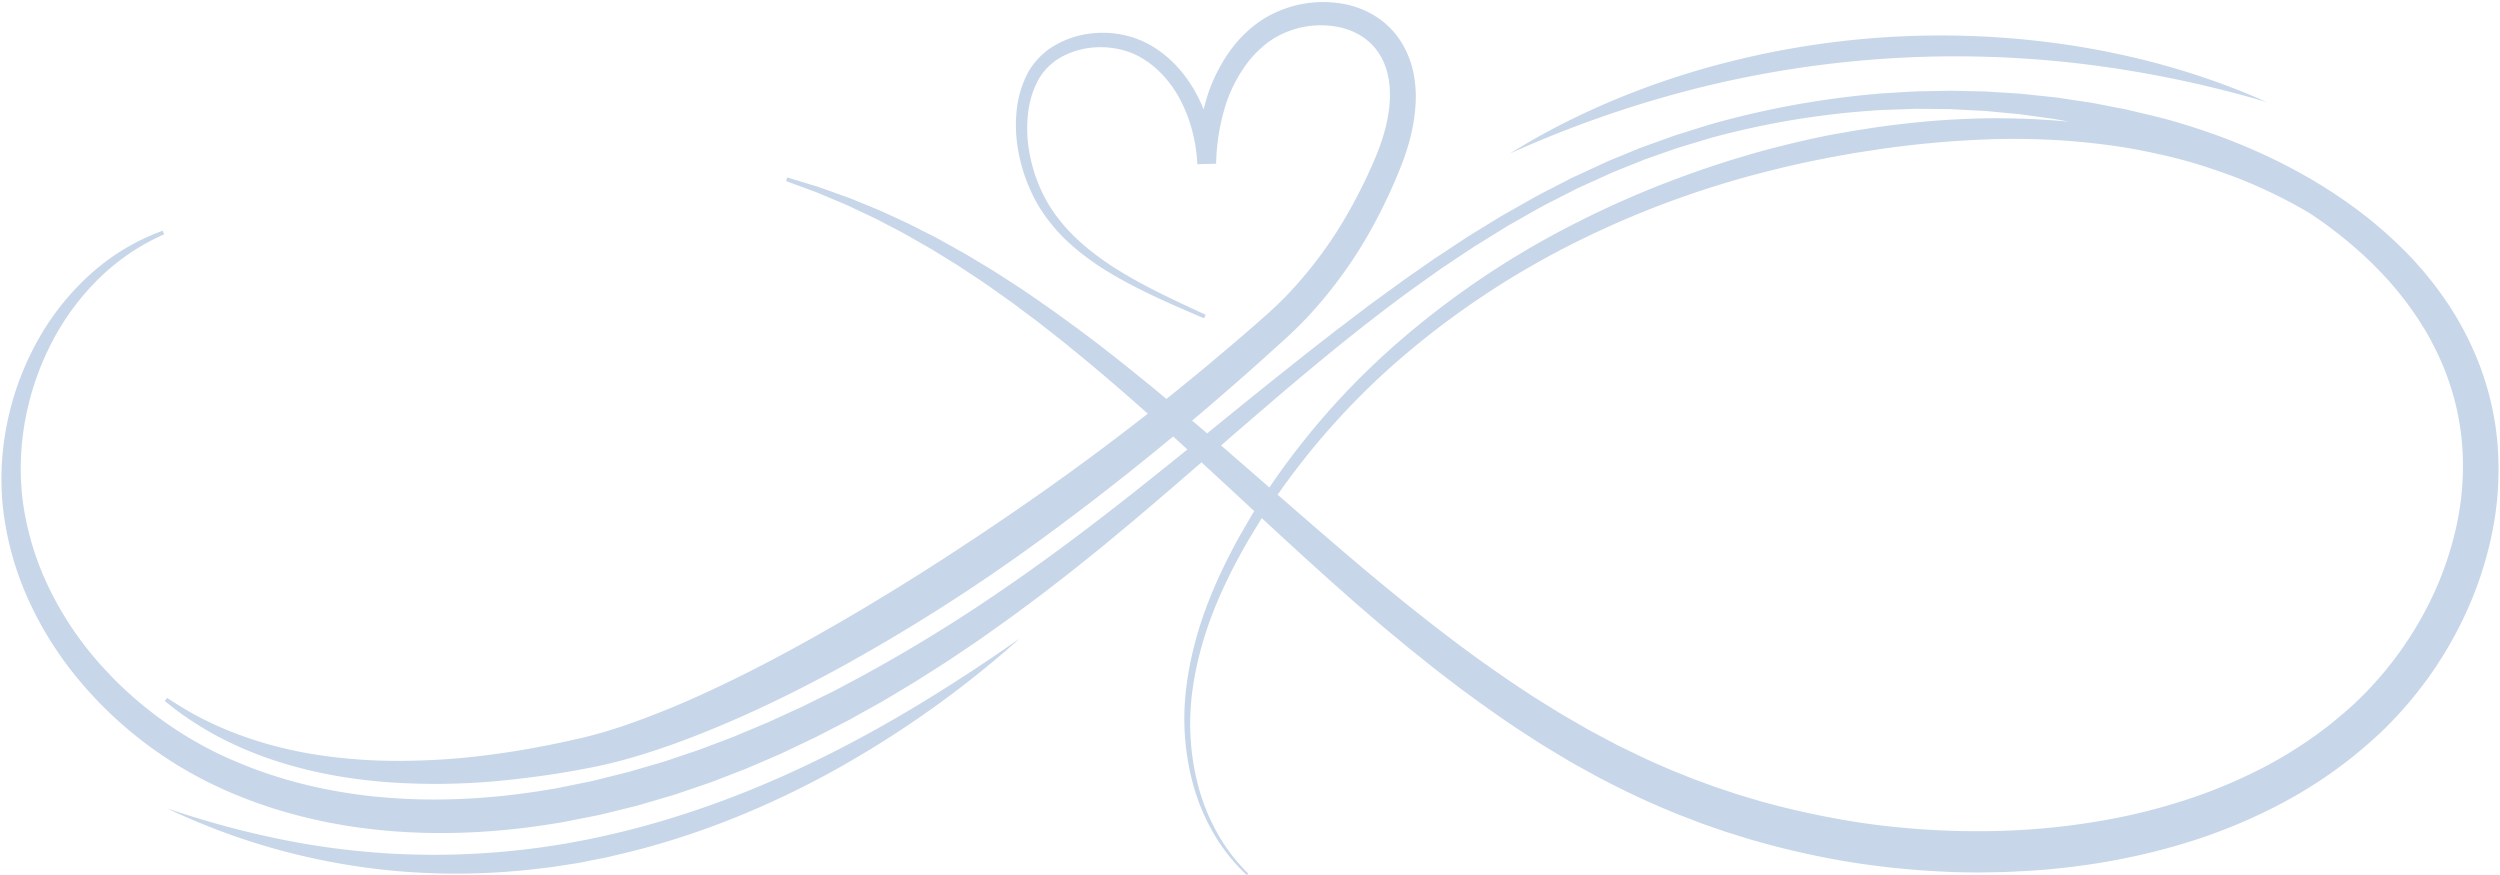
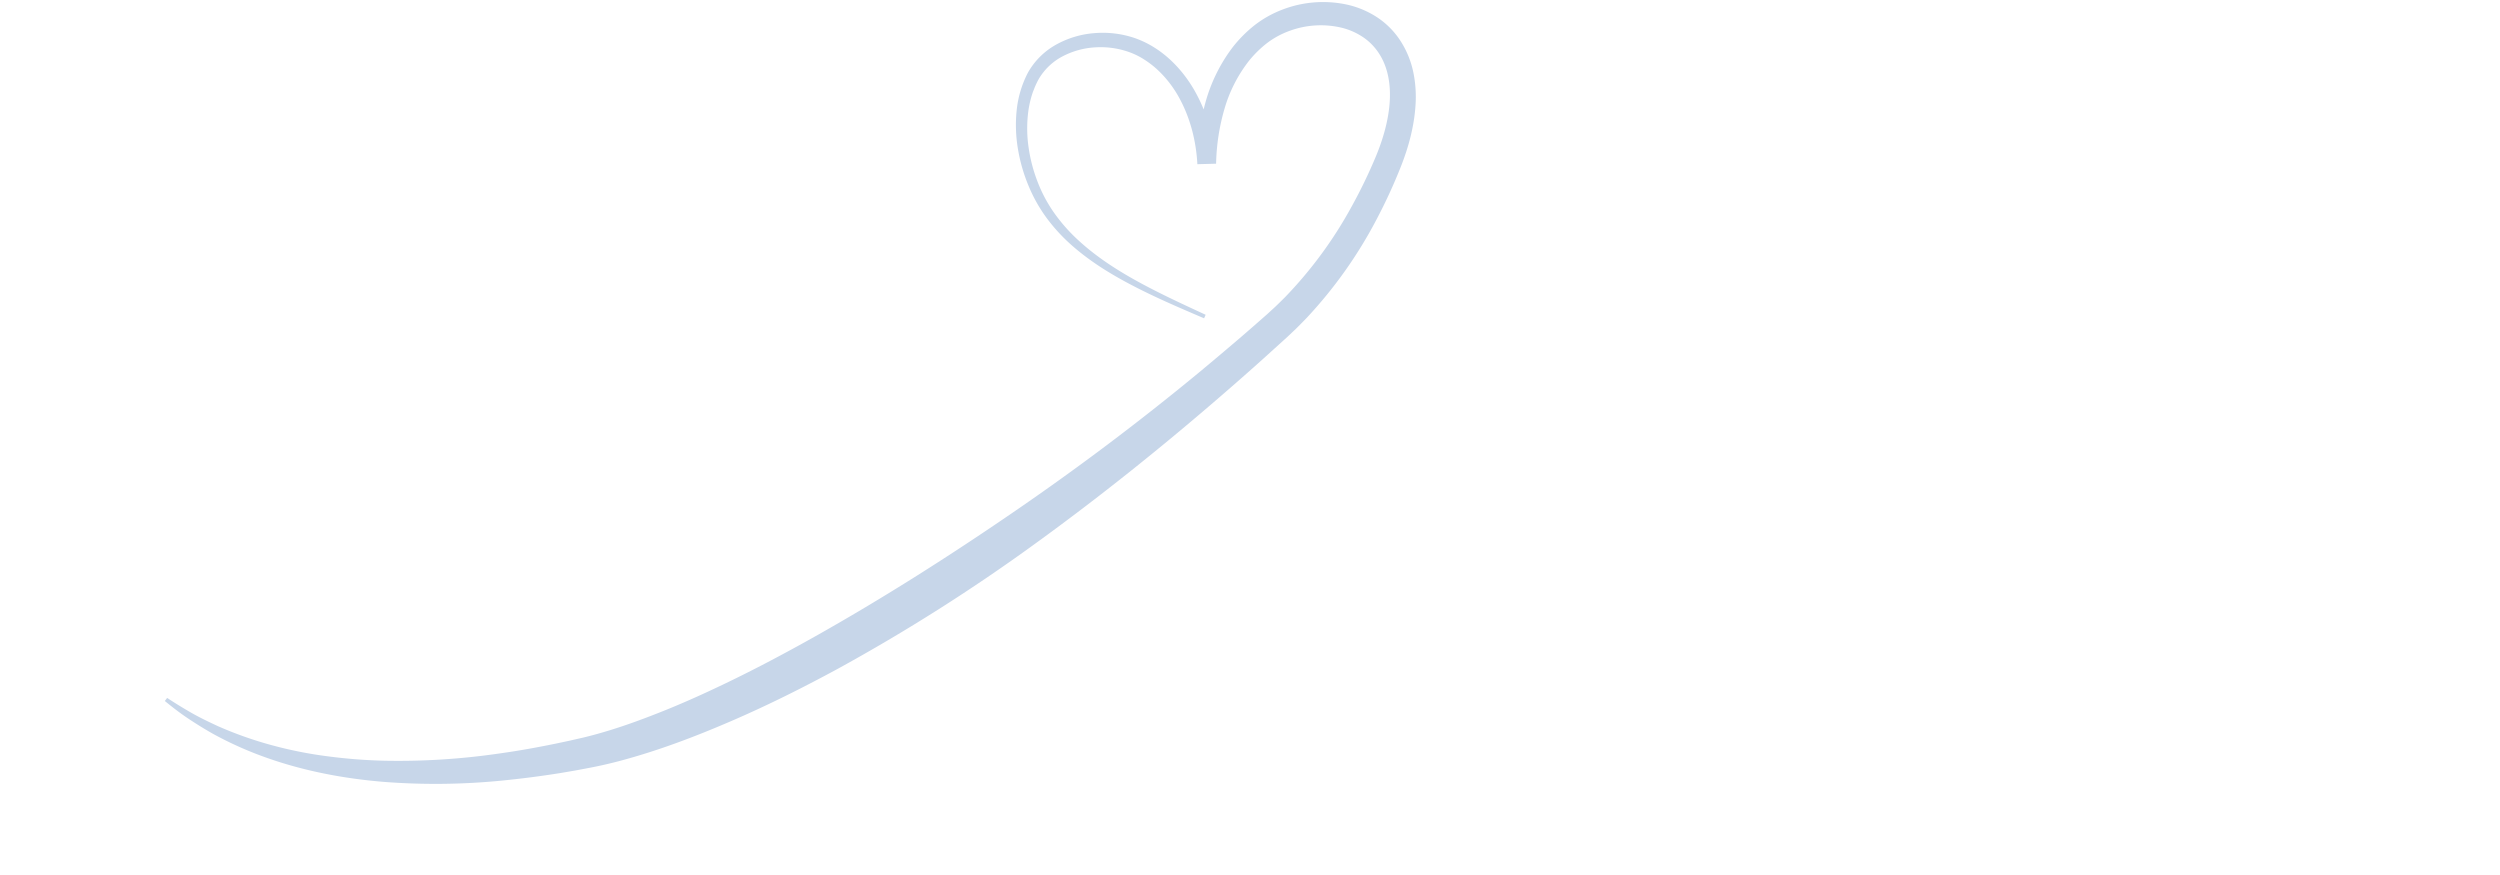
<svg xmlns="http://www.w3.org/2000/svg" fill="#c7d6e9" height="603.7" preserveAspectRatio="xMidYMid meet" version="1" viewBox="-1.0 -1.4 1724.7 603.7" width="1724.7" zoomAndPan="magnify">
  <g data-name="Layer 2">
    <g data-name="Layer 1" id="change1_1">
      <path d="M974.13,49A63.88,63.88,0,0,0,965.6,27.5a56.06,56.06,0,0,0-7.27-9.28,55.28,55.28,0,0,0-9.07-7.54,62.68,62.68,0,0,0-21.2-8.94A78.1,78.1,0,0,0,884,5.12,74.66,74.66,0,0,0,864.5,16a89.76,89.76,0,0,0-15.4,15.59,112.05,112.05,0,0,0-18.66,38.37c-.38,1.37-.73,2.75-1.06,4.13a108.65,108.65,0,0,0-7-14.24c-9.23-15.56-23.14-29.08-41-35.15A69,69,0,0,0,754,21.46a64.47,64.47,0,0,0-26.31,7.88,50.26,50.26,0,0,0-19.65,19.58,72.28,72.28,0,0,0-7.68,26,98.8,98.8,0,0,0,.92,26.57,114.15,114.15,0,0,0,7.32,25.35,105.34,105.34,0,0,0,13,22.88,122,122,0,0,0,17.92,19.1c13.19,11.42,28.13,20.31,43.41,28.12s31,14.51,46.74,21.25l1.08-2.43c-15.49-7.17-31-14.31-45.91-22.44S755.64,176,743.28,164.68a118.67,118.67,0,0,1-16.62-18.62,98.16,98.16,0,0,1-11.75-21.79,107,107,0,0,1-6.3-23.93,90.93,90.93,0,0,1-.26-24.49A68.31,68.31,0,0,1,710.94,64c.31-1,.6-1.91,1-2.84s.7-1.87,1.1-2.78.8-1.82,1.24-2.71.86-1.74,1.35-2.58a41.2,41.2,0,0,1,16.57-15.69,55.06,55.06,0,0,1,22.56-6.14,58.85,58.85,0,0,1,23.18,3.26,50.36,50.36,0,0,1,10.41,5.13,65.13,65.13,0,0,1,9.34,7.21,76.68,76.68,0,0,1,14.56,18.76c7.82,14,11.94,30.13,12.79,46.26l12.93-.35a145,145,0,0,1,5.77-37.82A98,98,0,0,1,860.62,40.6a75,75,0,0,1,13-12.67,59.25,59.25,0,0,1,15.68-8.27,62.32,62.32,0,0,1,35-2,46.15,46.15,0,0,1,15.49,6.88,38.48,38.48,0,0,1,6.24,5.41,39.3,39.3,0,0,1,5,6.62c5.82,9.55,7.59,21.44,6.62,33.5s-4.46,24.33-9.28,36a349.47,349.47,0,0,1-17,35.2,289.15,289.15,0,0,1-45.88,62.39c-2.28,2.26-4.56,4.53-6.89,6.74l-3.55,3.25-1.77,1.63-1.87,1.65q-7.5,6.61-15.05,13.14-15.14,13-30.54,25.78-61.64,50.86-127.58,96c-43.85,30.07-88.71,58.59-134.84,84.64-23.08,13-46.47,25.41-70.35,36.62-11.92,5.64-24,11-36.13,15.87s-24.44,9.46-36.84,13.29c-6.21,1.91-12.4,3.67-18.68,5.16l-9.65,2.2-9.68,2.05c-12.92,2.64-25.9,5-39,6.79a480.5,480.5,0,0,1-78.74,4.94,364.1,364.1,0,0,1-39.31-3.05,283.71,283.71,0,0,1-38.7-7.71,261.71,261.71,0,0,1-37.27-13.22c-6-2.8-12-5.65-17.74-8.92s-11.43-6.77-17-10.43l-1.6,2.12c5.22,4.26,10.58,8.42,16.22,12.17s11.41,7.32,17.33,10.65a248.51,248.51,0,0,0,37.28,16.56c25.75,9.05,52.82,14.15,80,16.41a465.5,465.5,0,0,0,81.71-.87q20.34-2,40.5-5.23l10.05-1.72,10-1.88c6.82-1.3,13.62-2.85,20.29-4.61,26.72-7.08,52.29-16.8,77.27-27.58s49.29-22.92,73.11-35.83A1271.83,1271.83,0,0,0,713.5,373.41c43.73-31.68,85.87-65.41,126.65-100.64q15.32-13.2,30.35-26.69,7.5-6.77,15-13.58l1.87-1.7,1.9-1.8,3.8-3.6c2.48-2.45,4.92-4.94,7.34-7.44a308.75,308.75,0,0,0,48-67.51A369,369,0,0,0,965.64,113c5.14-13.14,8.92-27,9.89-41.7A84.7,84.7,0,0,0,974.13,49Z" />
-       <path d="M1722,305a200.36,200.36,0,0,0-14.68-60.29A223.66,223.66,0,0,0,1693.39,217a244.15,244.15,0,0,0-17.6-25.28l-4.85-5.95-5.07-5.75-1.27-1.43-1.32-1.39-2.63-2.77L1658,171.7l-2.73-2.67c-1.84-1.75-3.6-3.6-5.5-5.28l-5.64-5.13c-3.85-3.29-7.67-6.62-11.67-9.73-31.74-25.18-67.79-43.82-105.28-57.39q-14.09-5-28.45-9.2c-9.59-2.79-19.27-4.89-28.9-7.23l-3.62-.86c-1.2-.29-2.43-.49-3.64-.73l-7.3-1.41c-4.87-.93-9.72-1.92-14.6-2.78L1426,67.11l-7.34-1.1c-2.45-.35-4.92-.54-7.37-.82l-14.76-1.57c-1.23-.13-2.46-.28-3.69-.38l-3.7-.24-7.4-.47-7.4-.47c-2.47-.13-4.93-.38-7.4-.39l-14.82-.32-7.4-.16-7.41.14-14.8.29c-2.47,0-4.93.22-7.39.35l-7.39.44-7.39.44-3.69.23c-1.23.07-2.45.23-3.68.34A616.7,616.7,0,0,0,1176.9,85l-14.08,4.44c-4.69,1.49-9.42,2.88-14,4.64l-13.89,5-3.47,1.25c-1.16.42-2.28.92-3.43,1.38l-6.83,2.8c-4.54,1.88-9.12,3.7-13.64,5.64l-13.38,6.21-6.7,3.09c-2.23,1-4.48,2-6.64,3.2l-13.1,6.76c-8.83,4.35-17.25,9.41-25.83,14.2l-6.41,3.62c-2.11,1.25-4.19,2.56-6.29,3.83l-12.55,7.71c-2.08,1.3-4.21,2.52-6.25,3.89l-6.14,4.05L992,174.82l-3.08,2-3,2.09-6,4.2-12.08,8.4-23.79,17.3-23.4,17.78c-7.7,6-15.48,12-23.14,18.09L874.47,263q-21.4,17.23-42.67,34.59l-2.44-2.1L818.17,286c-7.44-6.37-15-12.61-22.54-18.89-15.2-12.42-30.47-24.77-46.2-36.56s-31.72-23.26-48.08-34.17c-8.3-5.29-16.46-10.78-25-15.75-4.22-2.51-8.39-5.12-12.66-7.56l-12.89-7.2c-2.16-1.18-4.27-2.44-6.47-3.55L637.78,159c-4.39-2.21-8.74-4.5-13.17-6.64l-13.4-6.17c-2.24-1-4.44-2.09-6.71-3l-6.82-2.8c-4.55-1.85-9.07-3.77-13.65-5.55l-13.87-4.95c-2.32-.81-4.62-1.67-6.94-2.44l-7-2.15L542.11,121l-.79,2.53L555,128.58l6.85,2.51c2.26.9,4.49,1.88,6.74,2.81l13.45,5.65c4.42,2,8.8,4.13,13.2,6.18l6.59,3.1c2.2,1,4.32,2.22,6.48,3.33l12.92,6.73c4.26,2.33,8.44,4.8,12.66,7.19l6.32,3.61c2.11,1.18,4.14,2.52,6.22,3.77l12.38,7.64c4.1,2.59,8.11,5.34,12.16,8,8.16,5.25,16,11,23.92,16.58,4,2.81,7.79,5.79,11.69,8.67s7.81,5.75,11.6,8.79l11.47,9c1.92,1.48,3.8,3,5.68,4.56l5.64,4.61c26.44,21.53,51.94,44.27,77.2,67.36q-17.41,14.09-34.94,28c-30.56,24.2-61.58,47.63-93.64,69.47a1088.28,1088.28,0,0,1-99,60.53l-12.77,6.79-3.2,1.69-3.24,1.6-6.48,3.2L552,486.33l-13.13,6-6.56,3c-2.19,1-4.37,2-6.6,2.91l-13.3,5.56-6.65,2.8c-2.22.91-4.48,1.71-6.72,2.58l-13.47,5.09c-4.46,1.77-9,3.2-13.58,4.74l-13.63,4.61c-1.13.4-2.28.74-3.43,1.07l-3.45,1-6.89,2-6.89,2-3.45,1-1.72.51-1.74.43-13.94,3.46c-4.64,1.16-9.27,2.42-14,3.28l-14.06,2.87c-2.34.46-4.68,1-7,1.4l-7.07,1.16c-37.66,6.12-76,8.2-113.8,4.64a351.2,351.2,0,0,1-55.9-9.7,314.44,314.44,0,0,1-53.18-19.12,262.73,262.73,0,0,1-88.72-68.53,227.53,227.53,0,0,1-30.54-47.33,198.89,198.89,0,0,1-17-53.6c-6.07-37,.17-76.24,16.75-110.54A175.35,175.35,0,0,1,65,192.94a157.52,157.52,0,0,1,22-18.57,149.31,149.31,0,0,1,25.23-14.11l-1-2.47a151.08,151.08,0,0,0-50.59,30.62,178.83,178.83,0,0,0-36.68,47A197.42,197.42,0,0,0,3.66,291.88a189.65,189.65,0,0,0-2.21,60.4A211.73,211.73,0,0,0,17.82,410.6a242.69,242.69,0,0,0,31.34,51.86,277.06,277.06,0,0,0,93.63,75.83c36.31,18,75.93,28.45,115.88,32.69s80.35,2.47,119.8-3.77l7.4-1.19c2.46-.4,4.89-.94,7.34-1.41l14.67-2.9c4.92-.88,9.73-2.15,14.58-3.33L437,554.8l1.81-.46,1.79-.52,3.58-1.05,7.17-2.11,7.16-2.1,3.58-1.06c1.2-.34,2.39-.69,3.56-1.11l14.14-4.79c4.69-1.63,9.43-3.15,14-5l13.9-5.38c2.31-.91,4.65-1.75,6.94-2.72l6.84-2.93,13.67-5.9c2.29-.95,4.52-2,6.76-3.09l6.72-3.19L562.06,507l13.2-6.81,6.59-3.42,3.29-1.71,3.25-1.81,13-7.23,6.48-3.62c2.13-1.23,4.25-2.52,6.37-3.78L626.9,471c4.26-2.5,8.38-5.21,12.56-7.85l12.48-7.95c4.13-2.69,8.19-5.5,12.28-8.24s8.19-5.49,12.24-8.31l12-8.54c4-2.87,8-5.67,12-8.65l11.84-8.81,5.91-4.41,5.83-4.52c7.77-6,15.57-12,23.18-18.21l11.49-9.23,11.32-9.39,11.31-9.41,11.2-9.51q17.76-15.13,35.33-30.42l.83.77q17.82,16.37,35.58,32.88l-1.43,2.29c-3,5.19-6,10.33-9,15.54-5.78,10.48-11.16,21.19-16,32.17-9.66,21.92-16.88,45.07-20.08,68.9a172.88,172.88,0,0,0,4.82,71.38,141.65,141.65,0,0,0,14.19,32.95,124.46,124.46,0,0,0,22.39,27.91l1-1.07a122.35,122.35,0,0,1-21.4-28,138.71,138.71,0,0,1-13.18-32.64,169.25,169.25,0,0,1-3.33-69.9c3.59-23.23,11.1-45.76,21-67.1,4.94-10.69,10.44-21.12,16.35-31.32,3-5.08,6.1-10.09,9.15-15.14.24-.37.48-.74.73-1.11,15.08,13.95,30.22,27.87,45.57,41.62,3.63,3.29,7.34,6.52,11,9.78s7.34,6.51,11.06,9.73l11.18,9.61c1.87,1.6,3.72,3.22,5.61,4.8l5.68,4.72L971,445.77,982.57,455l5.77,4.63,5.87,4.53,11.76,9c15.93,11.74,32,23.35,48.8,34,8.26,5.51,16.87,10.51,25.41,15.64,1.07.64,2.13,1.29,3.2,1.91l3.28,1.81,6.54,3.61,6.55,3.61,3.28,1.81,3.34,1.69A557.77,557.77,0,0,0,1161,562.11l7,2.68c2.34.89,4.66,1.82,7,2.61l14.18,4.91,14.33,4.48c2.38.78,4.79,1.43,7.2,2.1l7.24,2a569.65,569.65,0,0,0,58.69,12.65,569.8,569.8,0,0,0,59.75,6.21c5,.25,10,.56,15,.58l7.52.13c2.51,0,5,.1,7.52,0l15-.24,15-.71a489,489,0,0,0,59.86-7.15A442.39,442.39,0,0,0,1515,577.51a374.92,374.92,0,0,0,56-23.62,314.61,314.61,0,0,0,51.24-33.32c7.9-6.48,15.72-13.1,23-20.41a269.78,269.78,0,0,0,53.22-75,252.85,252.85,0,0,0,19.67-58.36A218,218,0,0,0,1722,305ZM881.4,271.41c29.73-25.26,59.85-50,91.34-72.92L984.63,190l5.94-4.23,3-2.11,3-2,12.13-8.1,6.08-4c2-1.36,4.11-2.58,6.17-3.88l12.4-7.67c2.07-1.27,4.12-2.57,6.2-3.82l6.34-3.6c8.45-4.77,16.82-9.72,25.54-14l13-6.64c2.14-1.15,4.36-2.14,6.57-3.14l6.61-3,13.25-6c4.46-1.89,9-3.64,13.48-5.46l6.74-2.71c1.13-.44,2.24-.93,3.39-1.33l3.43-1.2,13.72-4.81c4.54-1.69,9.22-3,13.85-4.4l13.92-4.19a571.79,571.79,0,0,1,114.43-19c1.2-.08,2.41-.21,3.62-.24l3.62-.13,7.25-.25,7.25-.24c2.42-.07,4.83-.23,7.25-.16l14.5.13,7.24.07,7.24.38,14.47.74c2.41.07,4.81.4,7.21.59l7.21.68,7.21.67,3.6.34c1.2.13,2.39.32,3.59.47l14.34,2c2.38.35,4.78.61,7.15,1l7.12,1.29,3,.55c-8.88-.89-17.8-1.47-26.71-1.88q-18-.81-36.11-.38c-12,.36-24,1-36,2.07s-23.9,2.51-35.78,4.2l-8.9,1.4c-3,.49-5.94.89-8.89,1.47L1265.44,91c-3,.55-5.91,1.07-8.84,1.72q-17.64,3.65-35.07,8.2a695.09,695.09,0,0,0-68.52,22,666.78,666.78,0,0,0-65.8,29,597.82,597.82,0,0,0-119.58,79.3,517.72,517.72,0,0,0-92.91,103.69q-16.63-14.54-33.35-29Q861.33,288.57,881.4,271.41Zm812.21,90.26a227,227,0,0,1-18.35,52.2A244.86,244.86,0,0,1,1626.42,481c-6.58,6.46-13.78,12.4-21,18.22a294,294,0,0,1-47.18,30,355,355,0,0,1-52,21.45,413.18,413.18,0,0,1-54.92,13.7,485.07,485.07,0,0,1-56.46,6.73,532.18,532.18,0,0,1-57,.35,541.37,541.37,0,0,1-56.82-5.52q-28.23-4.39-56-11.49l-6.91-1.83c-2.3-.6-4.61-1.2-6.88-1.91l-13.7-4.1-13.56-4.52c-2.27-.72-4.49-1.59-6.73-2.41l-6.7-2.47c-4.5-1.58-8.88-3.45-13.31-5.21l-6.63-2.67-6.55-2.88c-8.78-3.7-17.31-8-25.92-12.13l-3.22-1.57-3.16-1.68-6.34-3.37-6.33-3.37-3.17-1.68c-1.05-.58-2.08-1.19-3.12-1.79-8.28-4.82-16.66-9.46-24.75-14.64-16.42-9.95-32.26-20.94-48-32.08-31.29-22.61-61.44-47-91.07-72.25-16.27-13.86-32.42-27.93-48.58-42a509.19,509.19,0,0,1,93.45-101.28,587.55,587.55,0,0,1,118.65-76.06,653.43,653.43,0,0,1,65.07-27.31,672.65,672.65,0,0,1,67.58-20.12c11.41-2.83,22.91-5.27,34.44-7.52,2.87-.61,5.77-1.09,8.66-1.61l8.68-1.54c5.78-1,11.61-1.77,17.4-2.72A690.65,690.65,0,0,1,1364.38,95c11.72-.58,23.44-.71,35.15-.46s23.42.88,35.07,2,23.28,2.57,34.82,4.58c5.75,1.09,11.5,2.14,17.21,3.46l4.29.92c1.43.33,2.85.7,4.27,1,2.84.73,5.7,1.36,8.52,2.16,11.34,3,22.47,6.68,33.48,10.71,2.74,1.06,5.52,2,8.23,3.15l8.14,3.36c5.35,2.41,10.73,4.78,16,7.44,7.77,3.83,15.43,7.94,22.89,12.4,1.33.89,2.66,1.77,4,2.67,7.82,5.34,15.34,11.08,22.58,17.1,3.66,3,7.12,6.14,10.63,9.27l5.09,4.85c1.73,1.59,3.3,3.33,5,5A230.38,230.38,0,0,1,1658,205.68a223.5,223.5,0,0,1,15.45,23.07,201.86,201.86,0,0,1,12,24.83,178.19,178.19,0,0,1,12.24,53.31A193.18,193.18,0,0,1,1693.61,361.67ZM568.05,520.36c46.76-23.19,91.26-51.07,134.41-81.24a710,710,0,0,1-129,91.51C527,556.16,477.18,576.2,425.25,588.26c-3.25.73-6.48,1.55-9.75,2.22l-9.8,1.92-4.91,1c-1.63.33-3.27.65-4.91.89L386,595.8c-6.57,1.12-13.21,1.79-19.82,2.58s-13.27,1.25-19.91,1.79a470.44,470.44,0,0,1-79.8-1.24A463.5,463.5,0,0,1,114.2,556.24,637.32,637.32,0,0,0,190,577.07a536.2,536.2,0,0,0,77.4,10.34,537.55,537.55,0,0,0,154.5-13.51C472.45,562.13,521.36,543.58,568.05,520.36ZM1166.93,60.2a776,776,0,0,0-126.32,44.33c38.2-23.79,79.93-42.12,123.2-55.46a595.91,595.91,0,0,1,269.1-18.37c44.67,7.33,88.51,19.83,129.58,38.23a779.62,779.62,0,0,0-131.17-26.74,734.36,734.36,0,0,0-264.39,18Z" />
    </g>
  </g>
</svg>